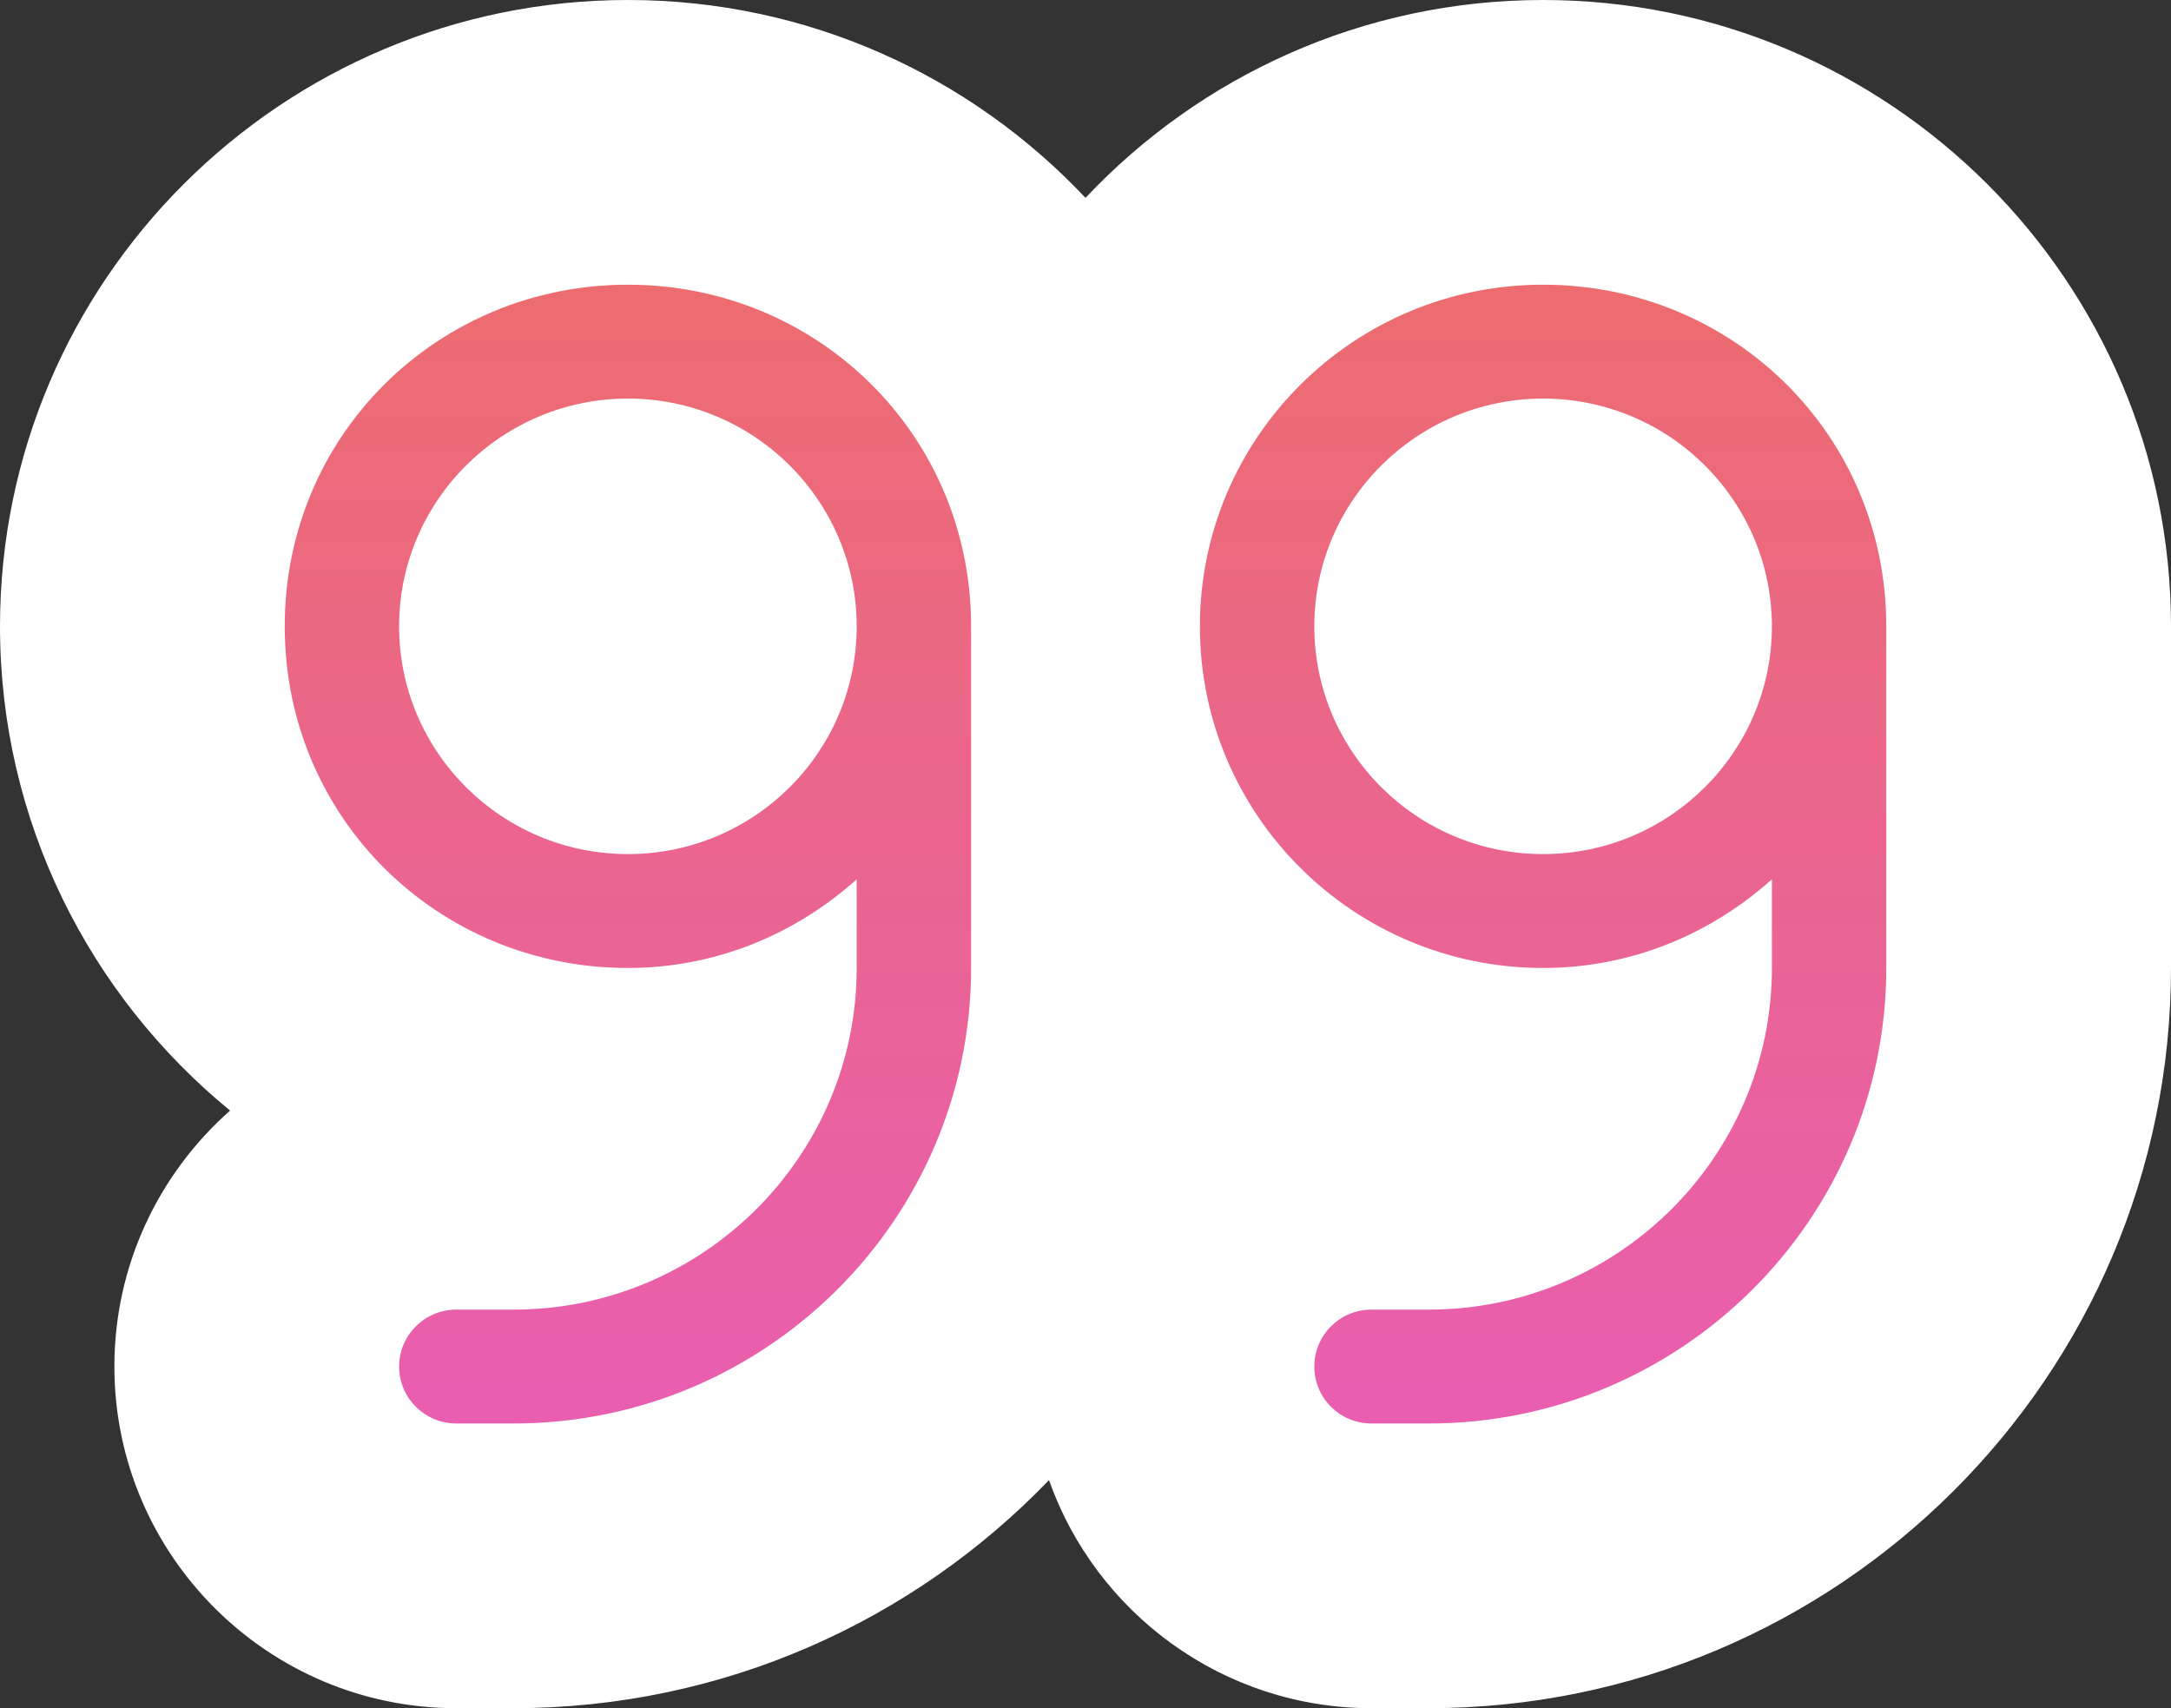
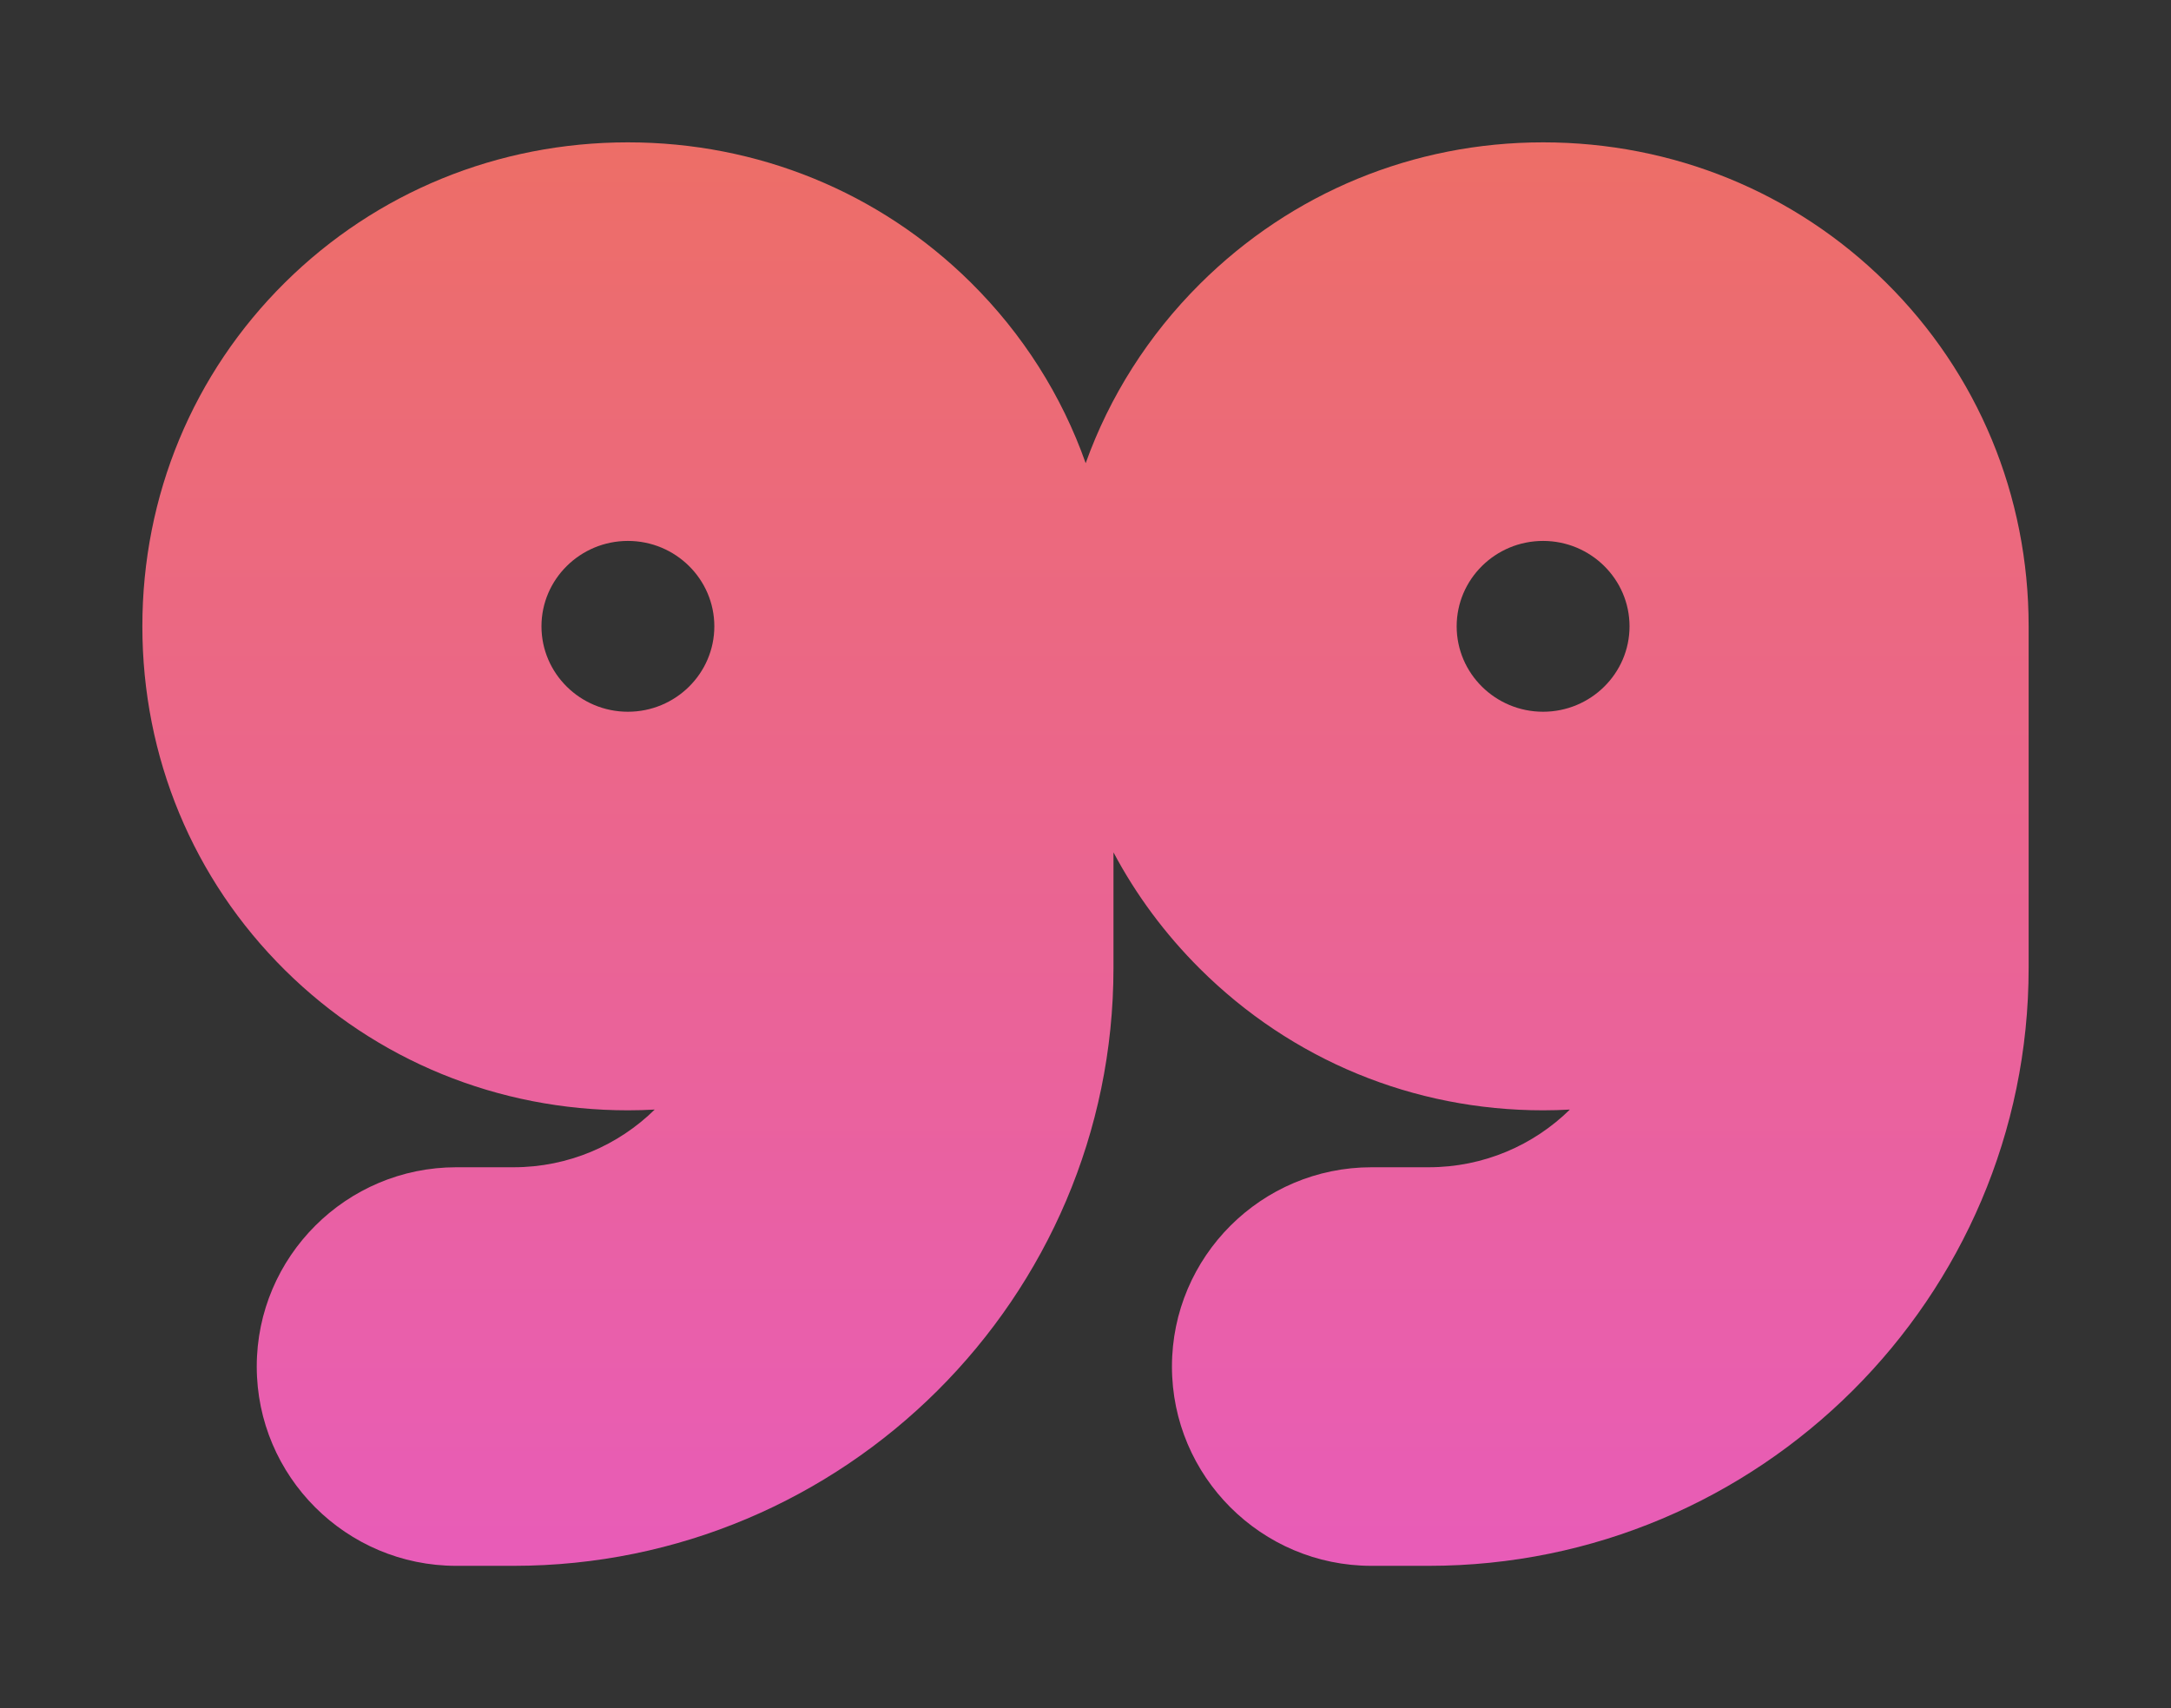
<svg xmlns="http://www.w3.org/2000/svg" width="61" height="48" viewBox="0 0 61 48">
  <rect x="0" y="0" width="61" height="48" fill="#333333" stroke="none" />
  <defs>
    <linearGradient id="linear-gradient" x1="0.5" x2="0.5" y2="1" gradientUnits="objectBoundingBox">
      <stop offset="0" stop-color="#ed6e67" />
      <stop offset="1" stop-color="#e85cb8" />
    </linearGradient>
  </defs>
  <g id="quote-right-light" transform="translate(8 -88)" fill="url(#linear-gradient)">
    <path d="M 32.143 132 L 30.536 132 C 27.444 132 24.929 129.488 24.929 126.4 C 24.929 123.312 27.444 120.8 30.536 120.8 L 32.143 120.8 C 33.688 120.8 35.09 120.18 36.11 119.179 C 35.86 119.193 35.609 119.2 35.357 119.2 C 31.716 119.2 28.293 117.788 25.716 115.223 C 24.733 114.244 23.918 113.142 23.286 111.951 L 23.286 115.2 C 23.286 124.464 15.724 132 6.429 132 L 4.821 132 C 1.73 132 -0.786 129.488 -0.786 126.4 C -0.786 123.312 1.73 120.8 4.821 120.8 L 6.429 120.8 C 7.973 120.8 9.376 120.18 10.396 119.179 C 10.145 119.193 9.895 119.2 9.643 119.2 C 5.997 119.2 2.576 117.802 0.011 115.265 C -2.575 112.706 -4 109.274 -4 105.6 C -4 101.926 -2.575 98.494 0.011 95.935 C 2.576 93.398 5.997 92 9.643 92 C 13.288 92 16.708 93.397 19.274 95.935 C 20.74 97.386 21.834 99.117 22.505 101.015 C 23.177 99.141 24.263 97.424 25.716 95.977 C 28.293 93.412 31.716 92 35.357 92 C 39.002 92 42.422 93.397 44.988 95.935 C 47.575 98.494 49 101.926 49 105.6 L 49 115.2 C 49 124.464 41.438 132 32.143 132 Z M 35.357 103.2 C 34.018 103.2 32.929 104.277 32.929 105.6 C 32.929 106.923 34.018 108 35.357 108 C 36.696 108 37.786 106.923 37.786 105.6 C 37.786 104.277 36.696 103.2 35.357 103.2 Z M 9.643 103.2 C 8.304 103.2 7.214 104.277 7.214 105.6 C 7.214 106.923 8.304 108 9.643 108 C 10.982 108 12.071 106.923 12.071 105.6 C 12.071 104.277 10.982 103.2 9.643 103.2 Z" stroke="none" />
-     <path d="M 9.643 96 C 4.317 96 0 100.21 0 105.6 C 0 110.99 4.317 115.2 9.643 115.2 C 12.124 115.2 14.363 114.241 16.071 112.709 L 16.071 115.2 C 16.071 120.494 11.746 124.8 6.429 124.8 L 4.821 124.8 C 3.933 124.8 3.214 125.52 3.214 126.4 C 3.214 127.28 3.933 128 4.821 128 L 6.429 128 C 13.518 128 19.286 122.258 19.286 115.2 L 19.286 105.6 C 19.286 100.21 14.967 96 9.643 96 M 9.643 112 C 6.098 112 3.214 109.13 3.214 105.6 C 3.214 102.07 6.098 99.2 9.643 99.2 C 13.188 99.2 16.071 102.071 16.071 105.6 C 16.071 109.129 13.189 112 9.643 112 M 35.357 96 C 30.031 96 25.714 100.298 25.714 105.6 C 25.714 110.902 30.031 115.2 35.357 115.2 C 37.838 115.2 40.077 114.241 41.786 112.709 L 41.786 115.2 C 41.786 120.494 37.46 124.8 32.143 124.8 L 30.536 124.8 C 29.647 124.8 28.929 125.516 28.929 126.4 C 28.929 127.284 29.647 128 30.536 128 L 32.143 128 C 39.232 128 45 122.258 45 115.2 L 45 105.6 C 45 100.21 40.681 96 35.357 96 M 35.357 112 C 31.812 112 28.929 109.129 28.929 105.6 C 28.929 102.071 31.812 99.2 35.357 99.2 C 38.902 99.2 41.786 102.071 41.786 105.6 C 41.786 109.129 38.903 112 35.357 112 M 9.643 88 C 14.707 88 19.279 90.139 22.5 93.56 C 25.721 90.139 30.293 88 35.357 88 C 45.085 88 53 95.895 53 105.6 L 53 115.2 C 53 126.669 43.644 136 32.143 136 L 30.536 136 C 26.357 136 22.793 133.321 21.474 129.591 C 17.676 133.539 12.335 136 6.429 136 L 4.821 136 C -0.476 136 -4.786 131.693 -4.786 126.4 C -4.786 123.54 -3.527 120.968 -1.535 119.207 C -5.48 115.977 -8 111.077 -8 105.6 C -8 95.895 -0.085 88 9.643 88 Z" stroke="none" fill="#fff" />
  </g>
</svg>